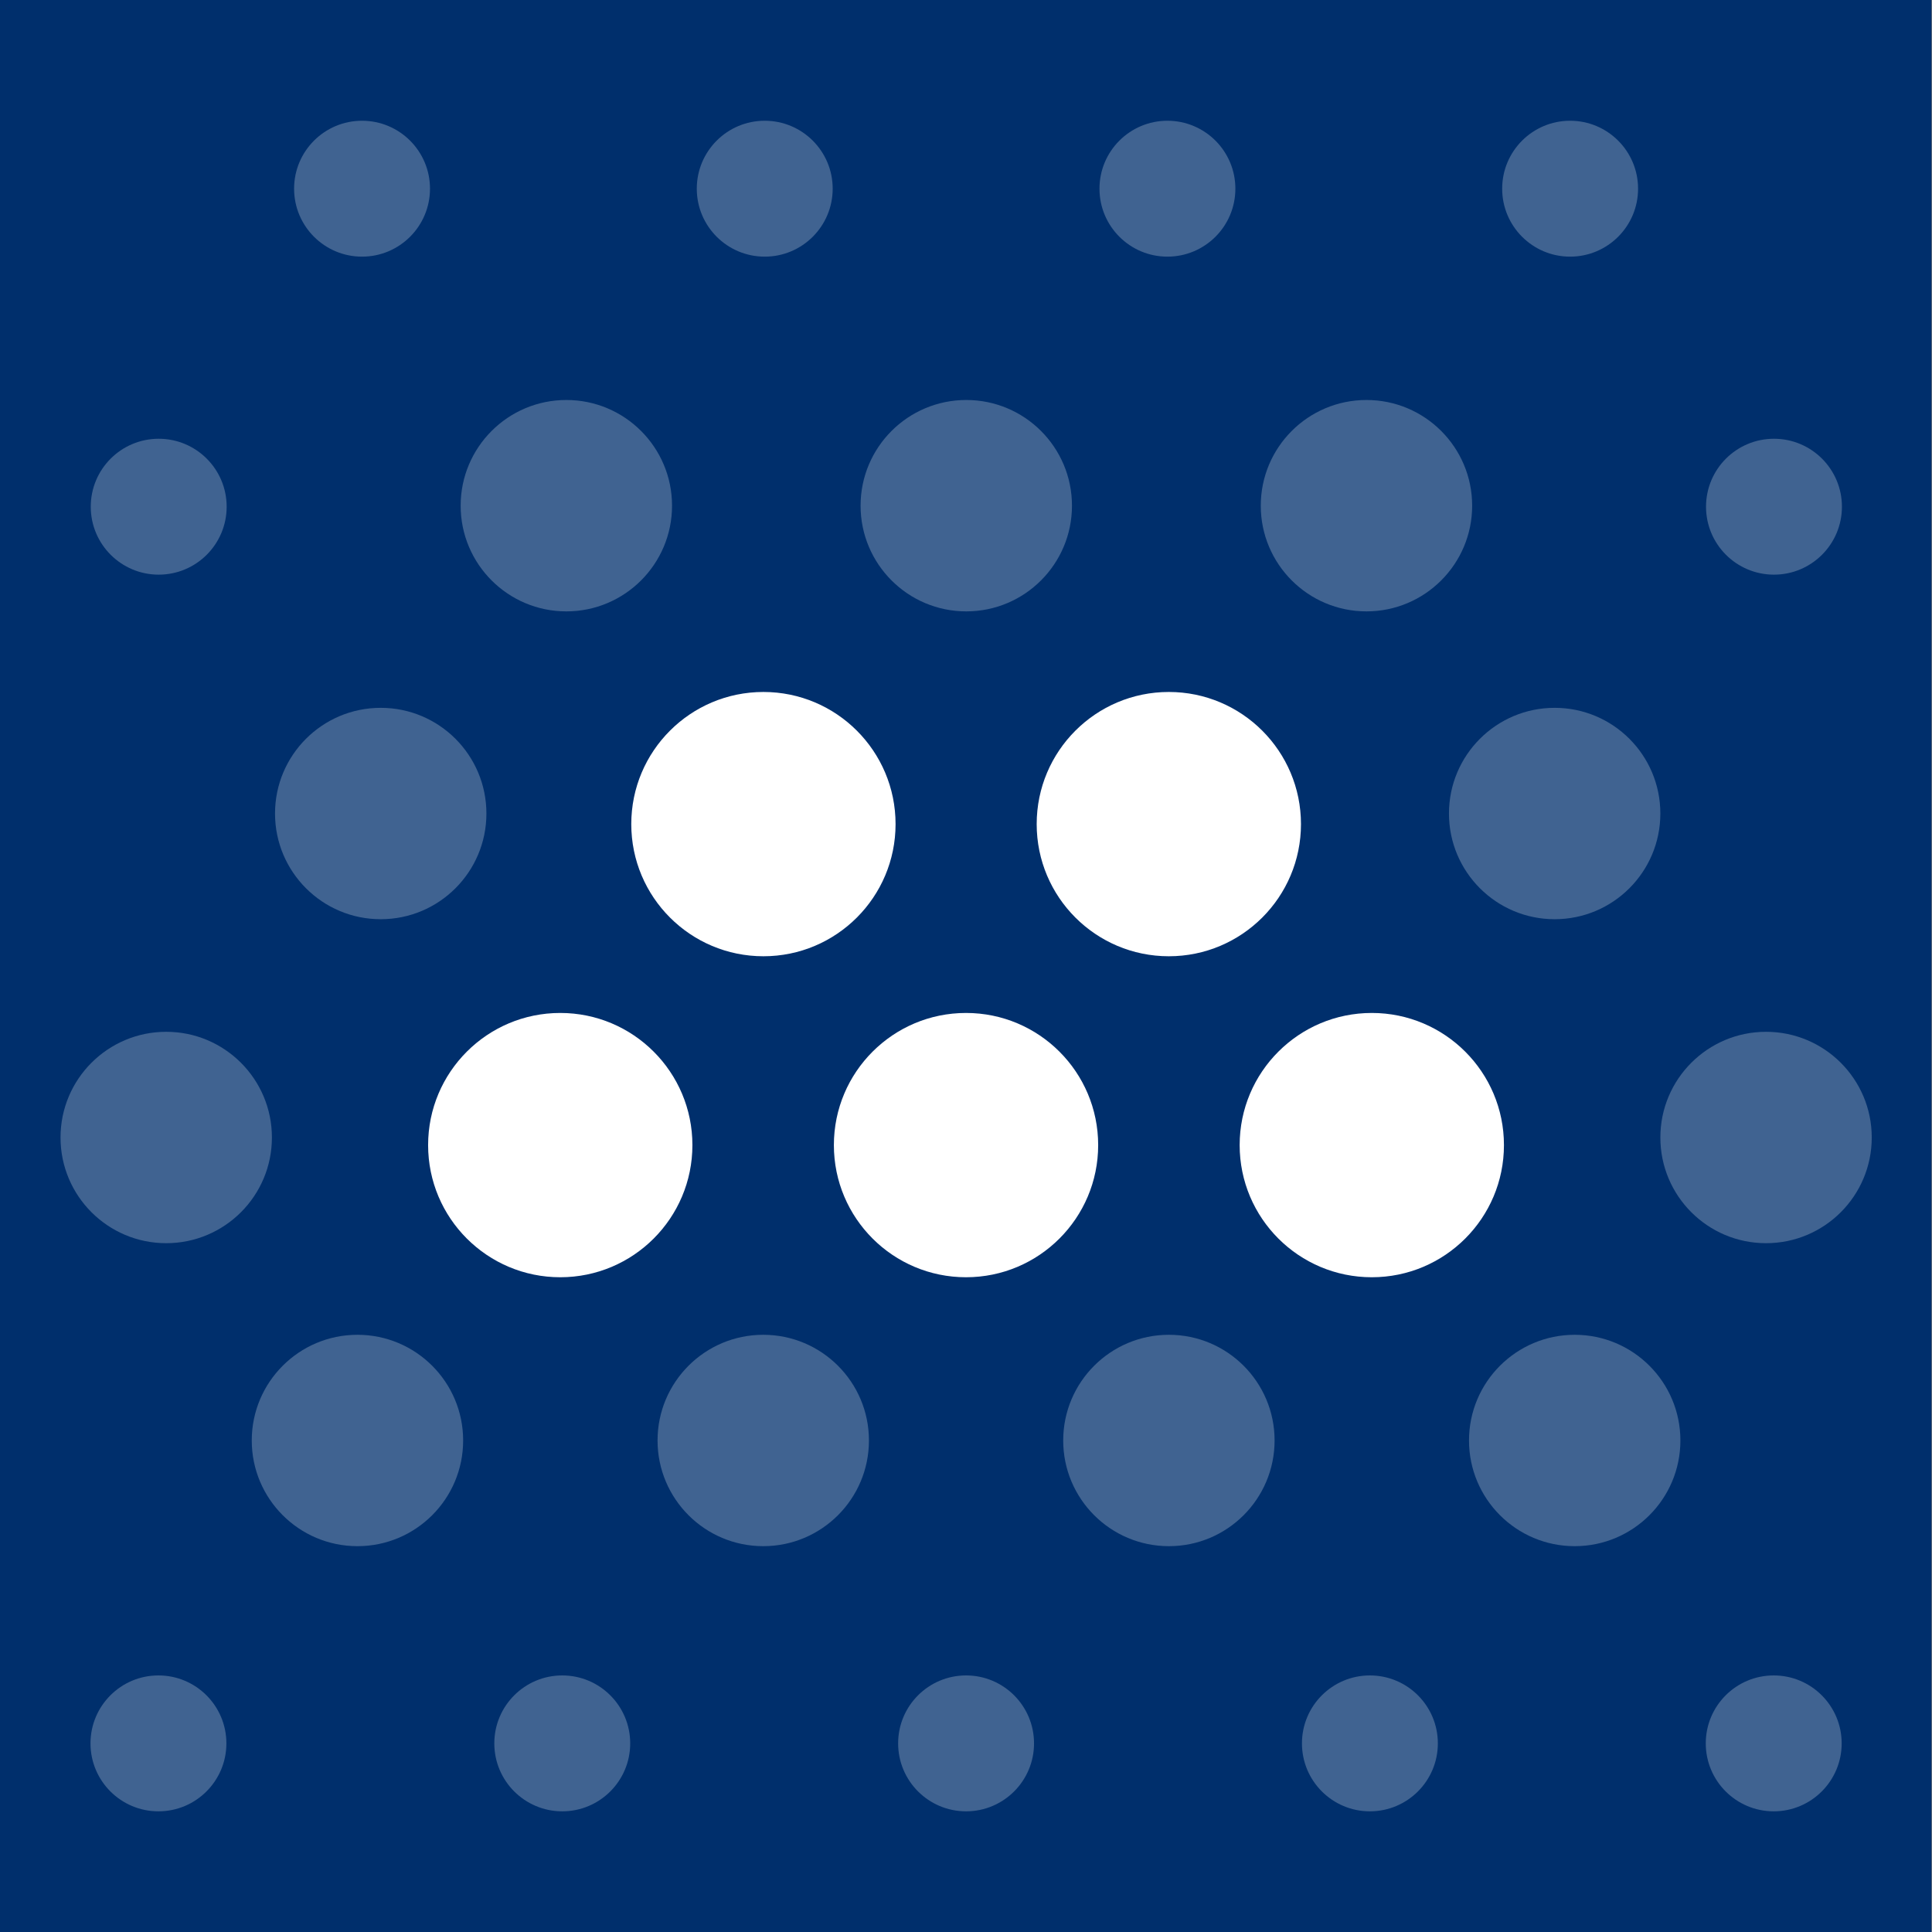
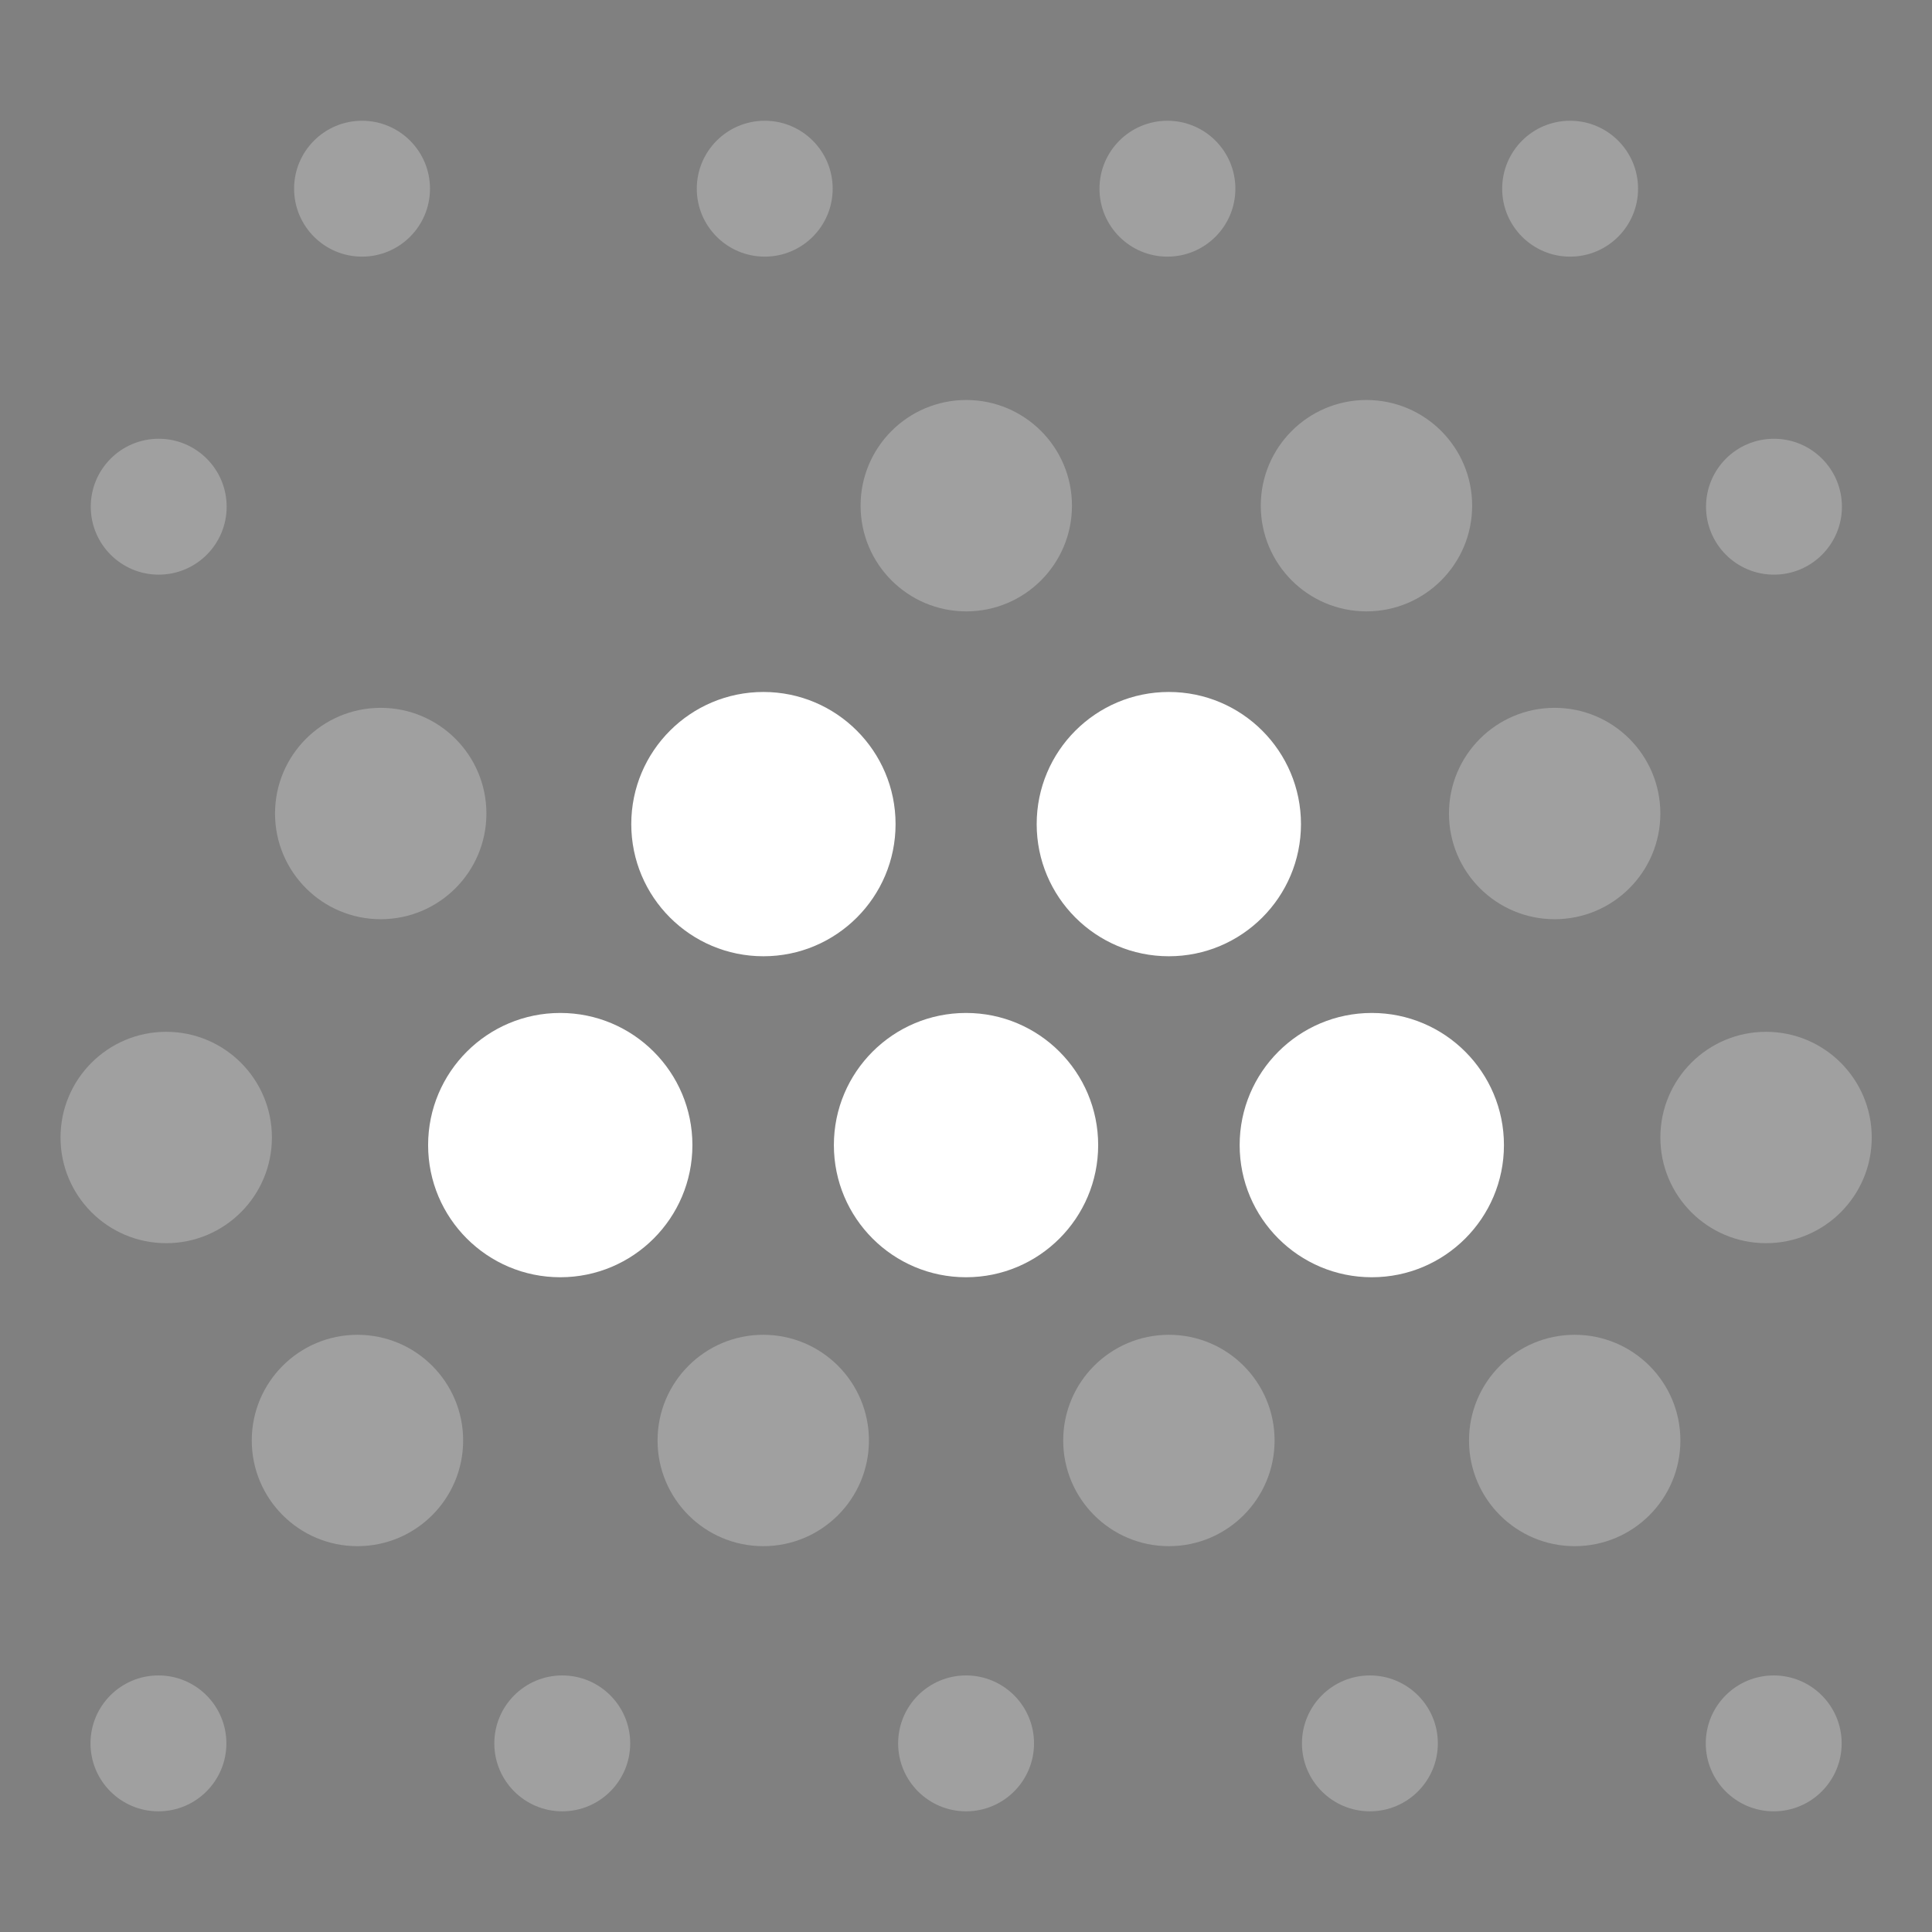
<svg xmlns="http://www.w3.org/2000/svg" viewBox="0 0 512 512" fill-rule="evenodd">
  <rect x="0" y="0" width="512" height="512" fill="#808080" stroke="none" />
  <style>
    .bkg { fill: #002f6c; }
    circle { fill: #fff; }
    @media (prefers-color-scheme: dark) {
      .bkg { fill: #4EC8EB; }
      circle { fill: #002f6c; }
      .outer circle, .inner circle { fill: transparent;}
    }
  </style>
-   <rect class="bkg" x="11.244" y="11.05" width="492.172" height="490.938" transform="matrix(1.04 0 0 1.043 -11.697 -11.524)" />
  <g class="center" transform="translate(-.006 4.923)">
    <circle cx="162.365" cy="191.847" r="27.882" transform="translate(159.617 57.581) scale(1.256)" />
    <circle cx="162.365" cy="191.847" r="27.882" transform="translate(52.082 57.581) scale(1.256)" />
    <circle cx="162.365" cy="191.847" r="27.882" transform="translate(-55.45 57.581) scale(1.256)" />
    <circle cx="162.365" cy="191.847" r="27.882" transform="translate(105.827 -27.484) scale(1.256)" />
    <circle cx="162.365" cy="191.847" r="27.882" transform="translate(-1.61 -27.484) scale(1.256)" />
  </g>
  <g class="outer" opacity=".25">
    <circle cx="96.522" cy="50.229" r="16.924" transform="translate(367.354 408.57) scale(1.064)" />
    <circle cx="96.522" cy="50.229" r="16.924" transform="translate(260.338 408.57) scale(1.064)" />
    <circle cx="96.522" cy="50.229" r="16.924" transform="translate(153.322 408.57) scale(1.064)" />
    <circle cx="96.522" cy="50.229" r="16.924" transform="translate(46.305 408.57) scale(1.064)" />
    <circle cx="96.522" cy="50.229" r="16.924" transform="translate(-60.711 408.57) scale(1.064)" />
    <circle cx="96.522" cy="50.229" r="16.924" transform="translate(367.423 80.838) scale(1.064)" />
    <circle cx="96.522" cy="50.229" r="16.924" transform="translate(-60.641 80.838) scale(1.064)" />
    <circle cx="96.522" cy="50.229" r="16.924" transform="translate(313.398 -3.437) scale(1.064)" />
    <circle cx="96.522" cy="50.229" r="16.924" transform="translate(206.681 -3.437) scale(1.064)" />
    <circle cx="96.522" cy="50.229" r="16.924" transform="translate(99.963 -3.437) scale(1.064)" />
    <circle cx="96.522" cy="50.229" r="16.924" transform="translate(-6.754 -3.437) scale(1.064)" />
  </g>
  <g class="inner" opacity=".25">
    <circle cx="153.032" cy="134.386" r="27.76" transform="translate(-53.515 79.996) scale(1.009)" />
    <circle cx="153.032" cy="134.386" r="27.76" transform="translate(-110.36 165.853) scale(1.009)" />
    <circle cx="153.032" cy="134.386" r="27.76" transform="translate(-59.681 246.147) scale(1.009)" />
    <circle cx="153.032" cy="134.386" r="27.76" transform="translate(47.859 246.147) scale(1.009)" />
    <circle cx="153.032" cy="134.386" r="27.76" transform="translate(155.361 246.147) scale(1.009)" />
    <circle cx="153.032" cy="134.386" r="27.76" transform="translate(262.903 246.147) scale(1.009)" />
    <circle cx="153.032" cy="134.386" r="27.76" transform="translate(313.613 165.853) scale(1.009)" />
    <circle cx="153.032" cy="134.386" r="27.76" transform="translate(257.591 79.996) scale(1.009)" />
    <circle cx="153.032" cy="134.386" r="27.76" transform="translate(207.718 -1.583) scale(1.009)" />
    <circle cx="153.032" cy="134.386" r="27.76" transform="translate(101.664 -1.583) scale(1.009)" />
-     <circle cx="153.032" cy="134.386" r="27.76" transform="translate(-4.322 -1.583) scale(1.009)" />
  </g>
</svg>